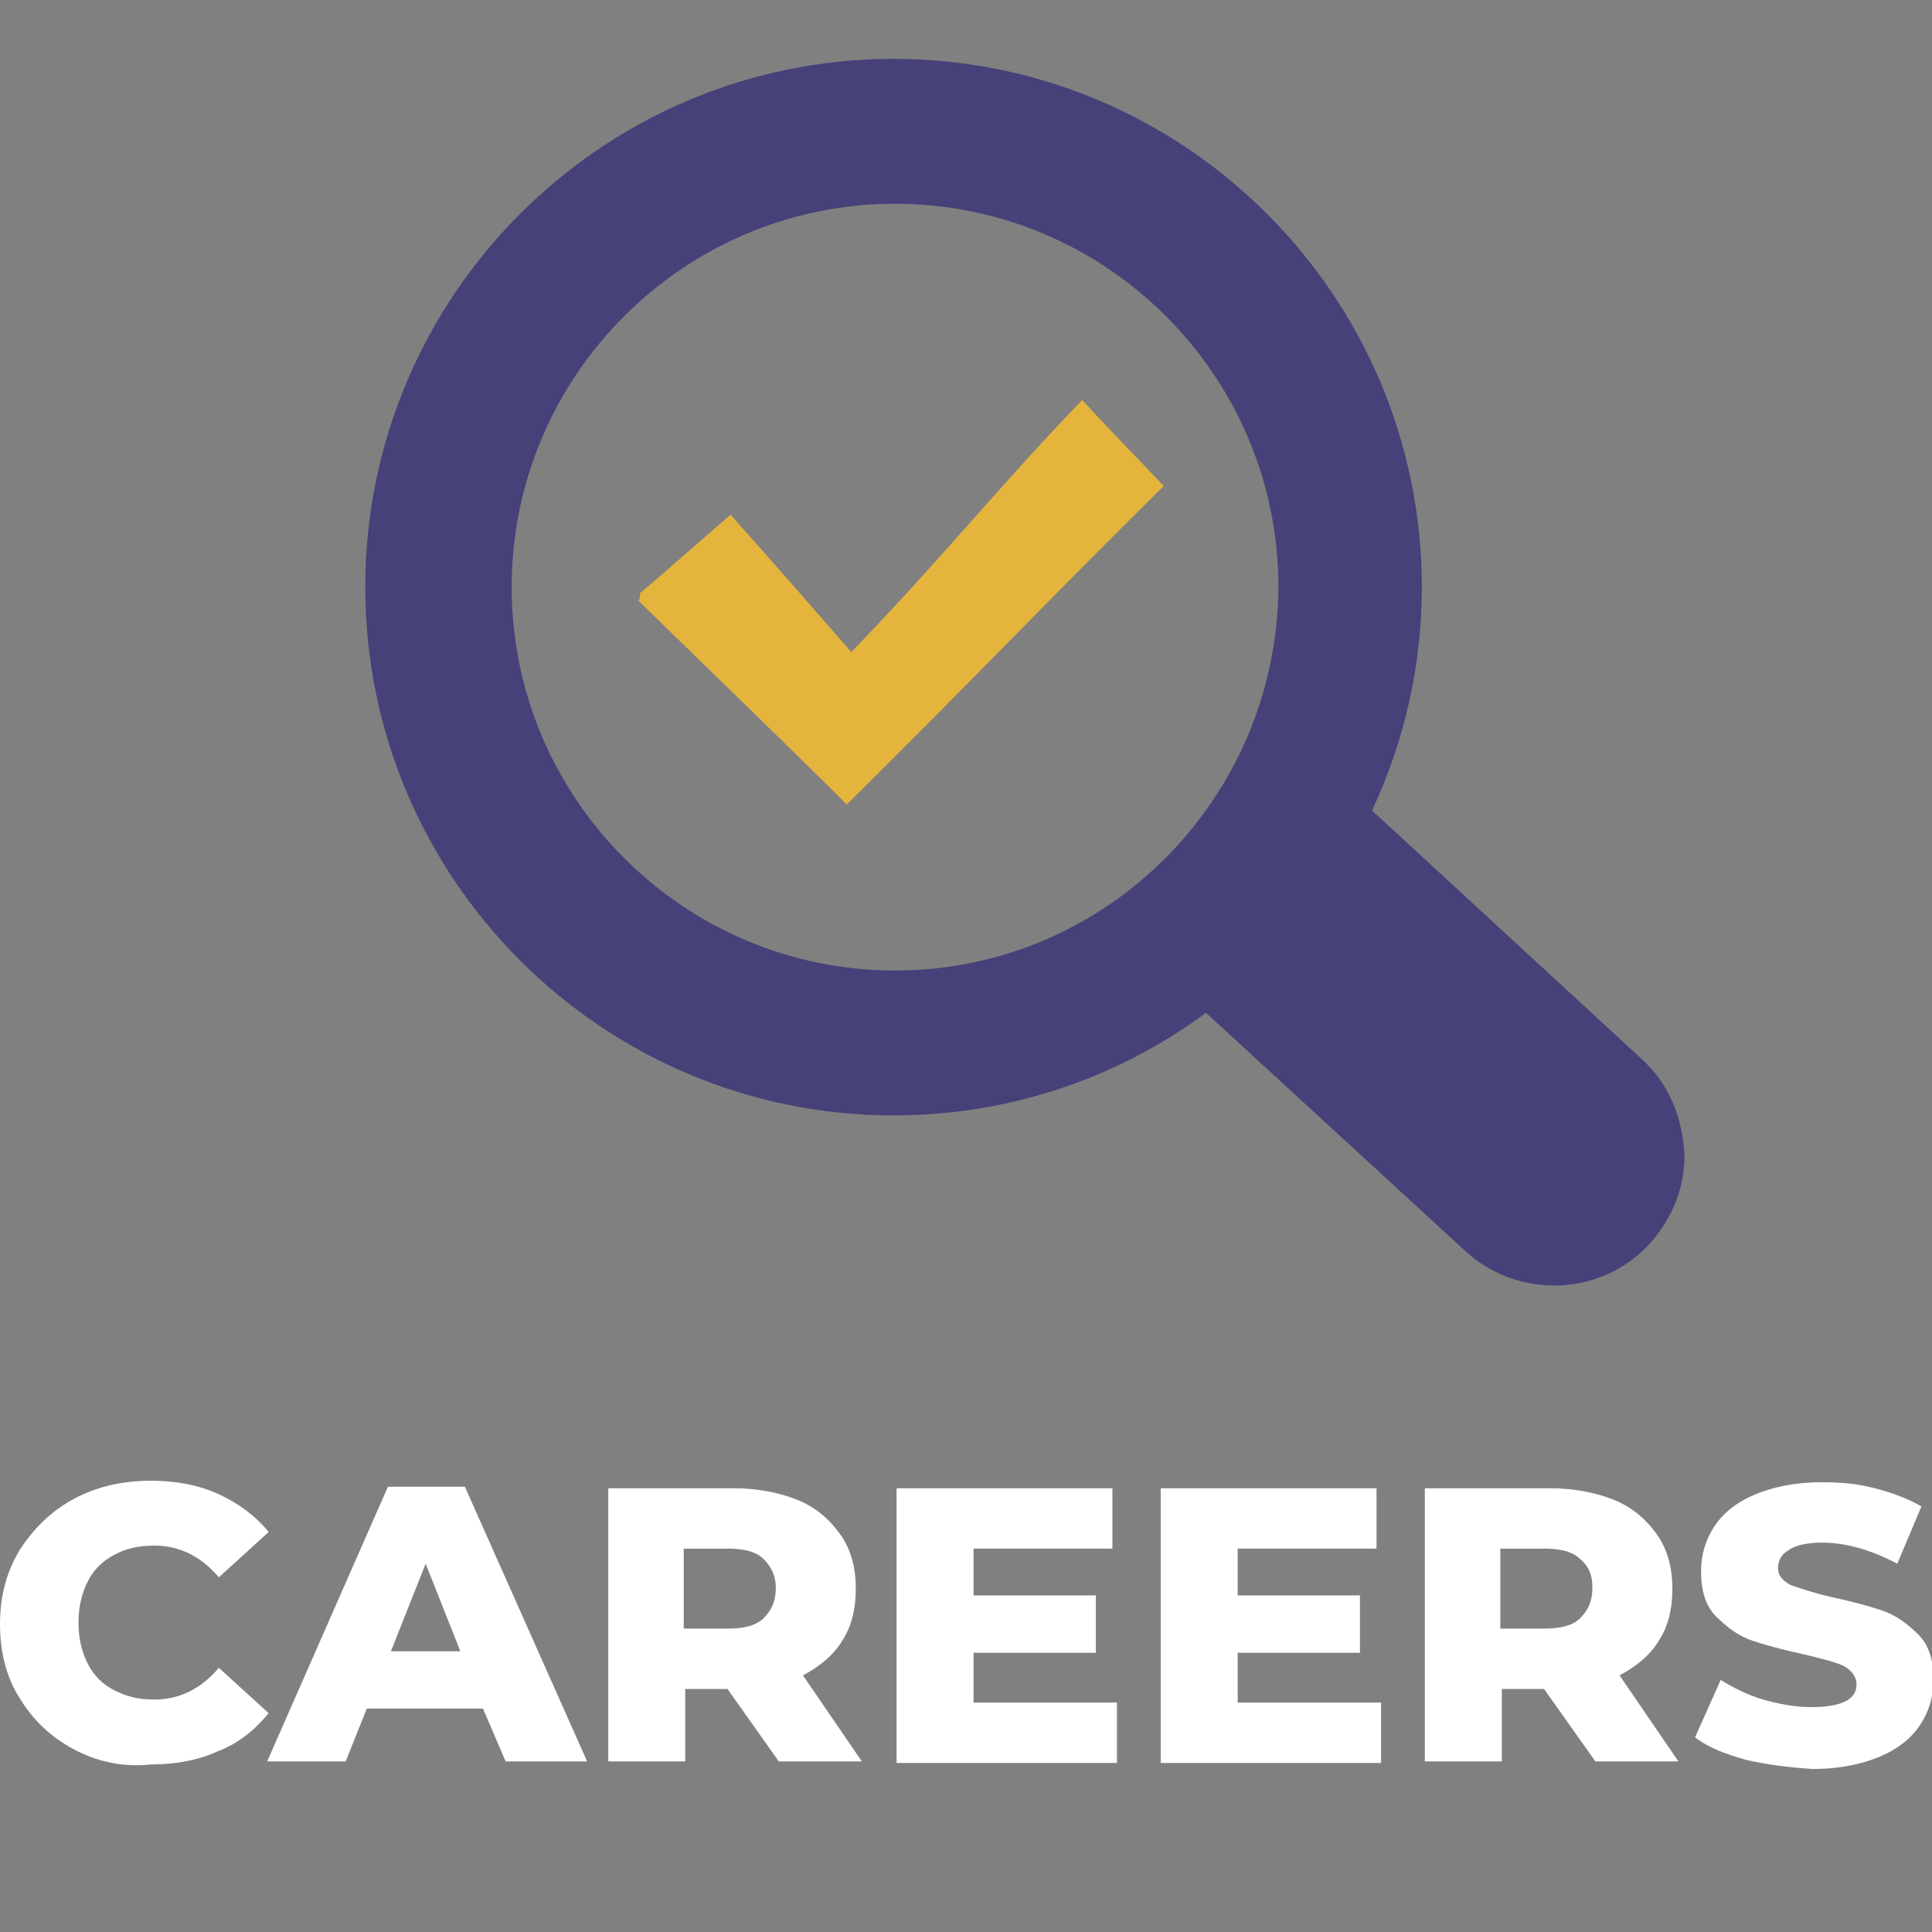
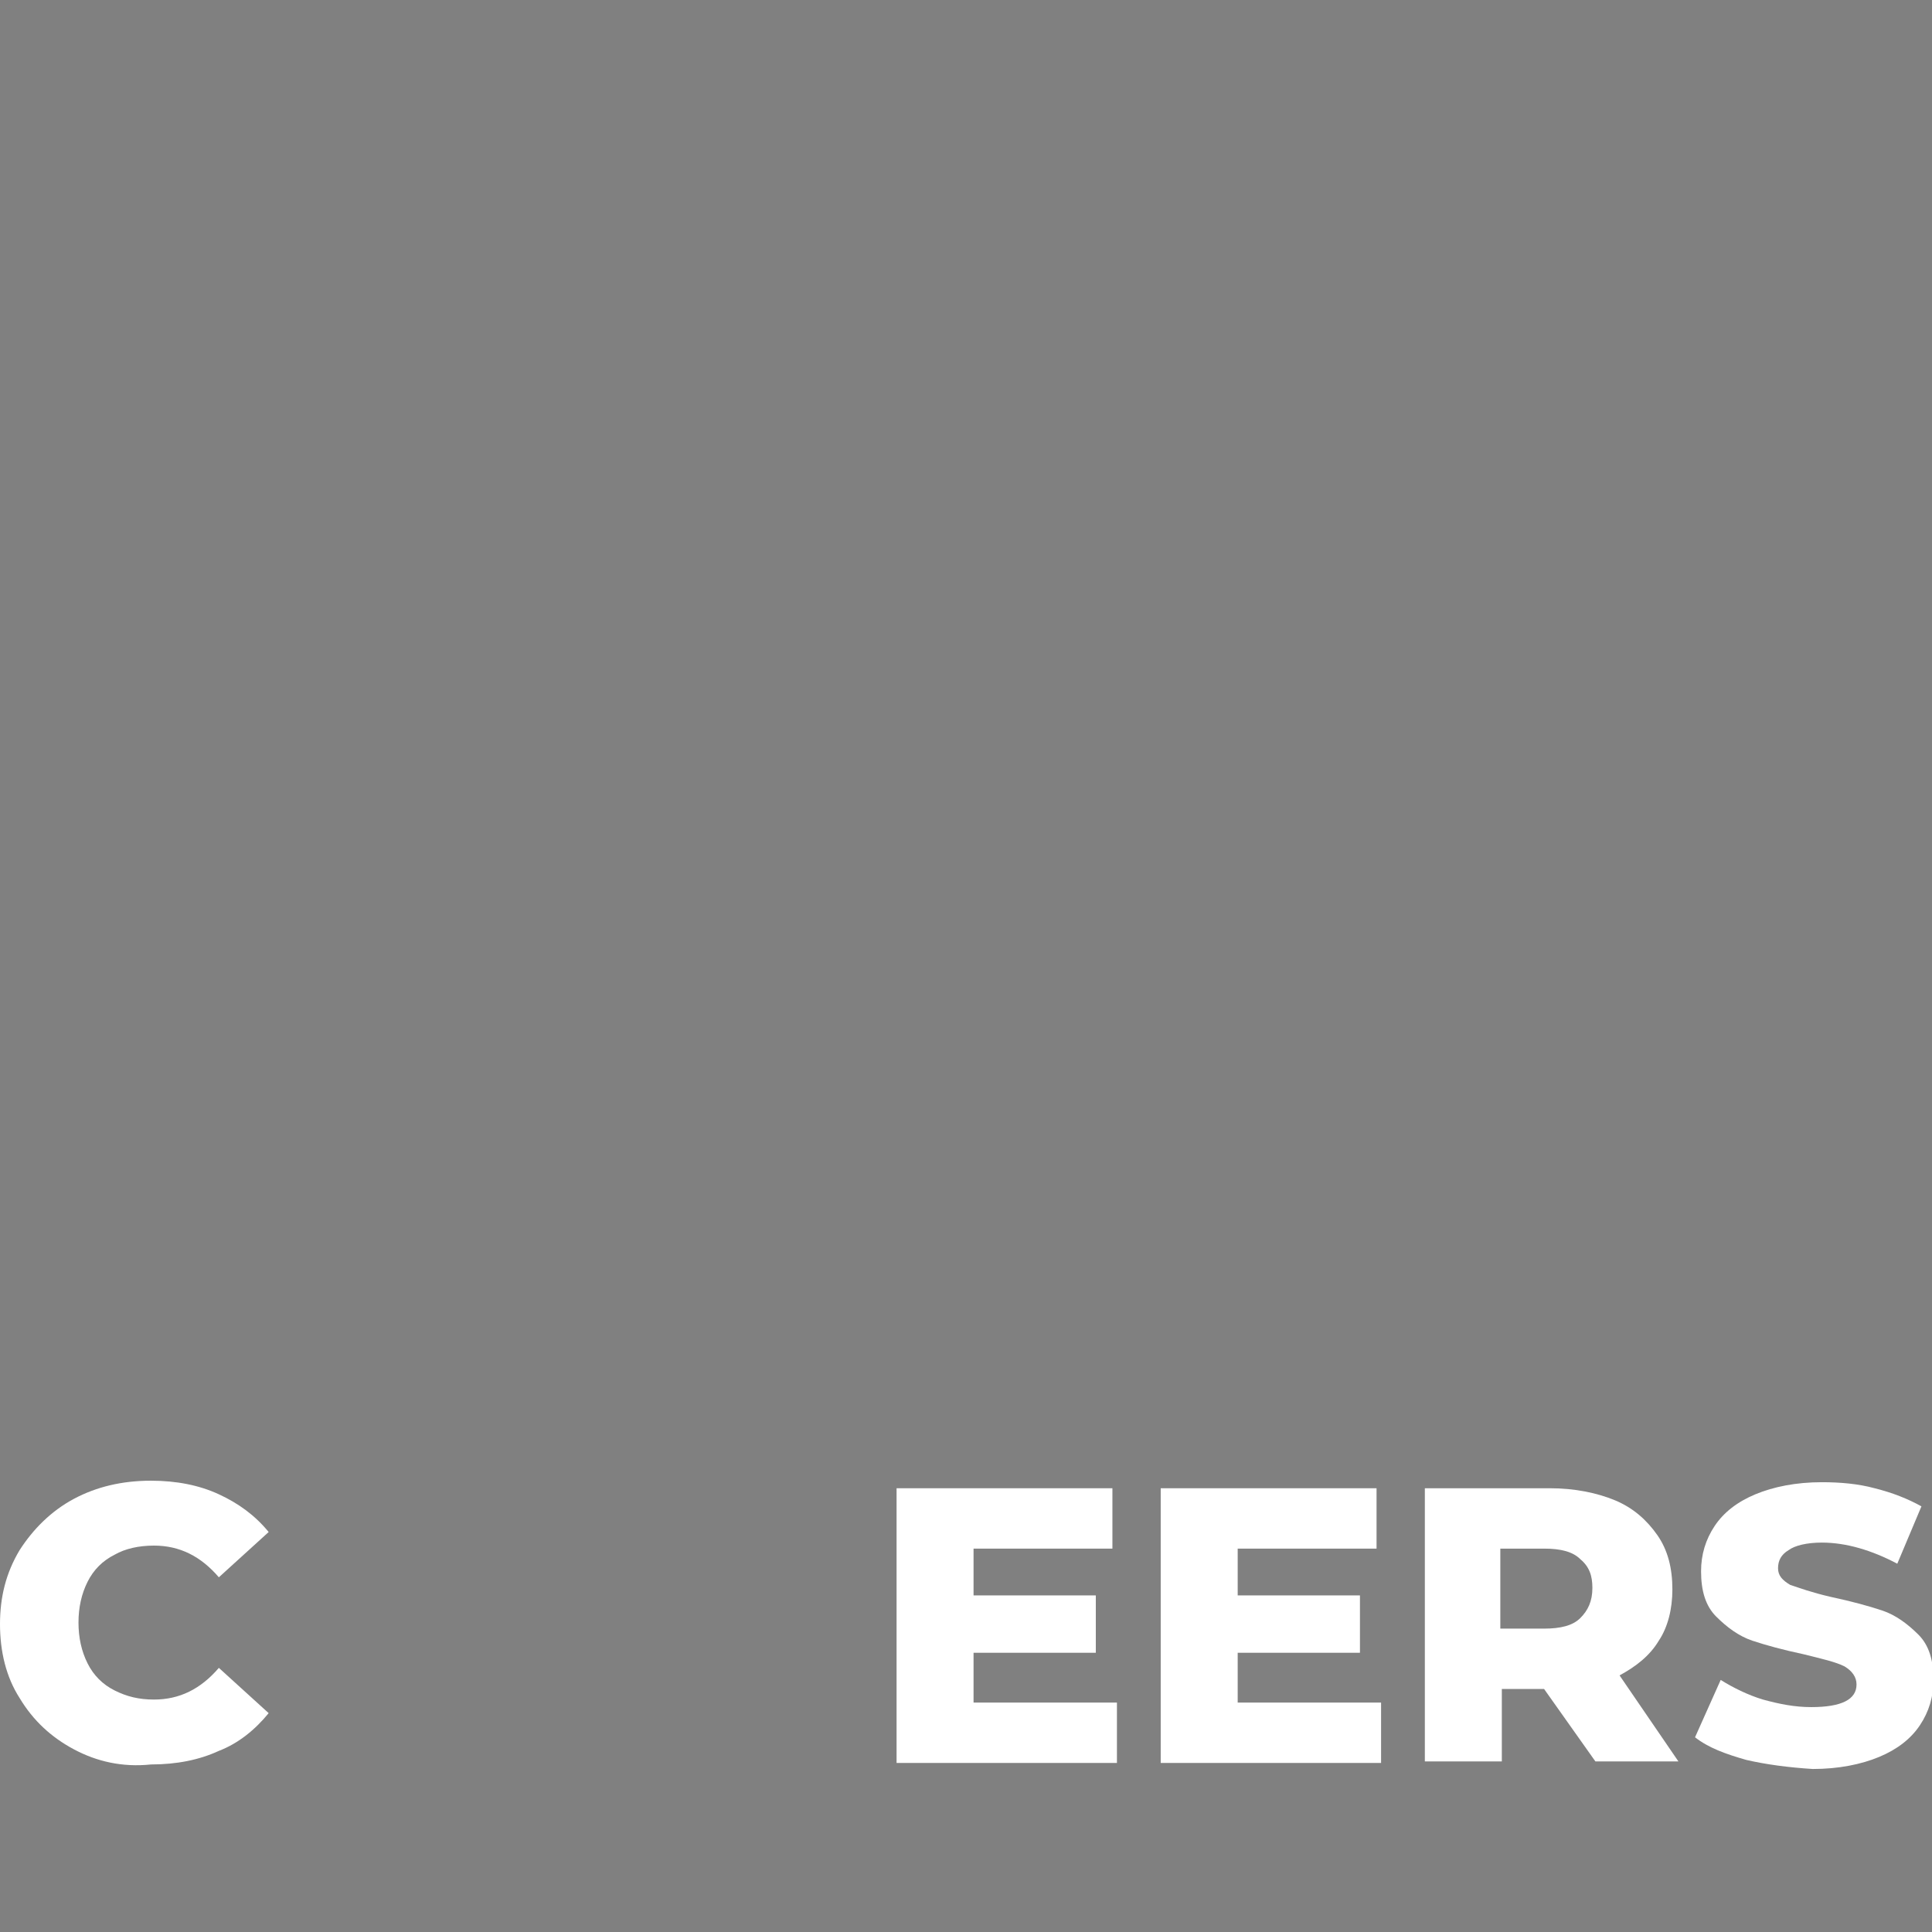
<svg xmlns="http://www.w3.org/2000/svg" version="1.1" id="Capa_1" x="0px" y="0px" width="128px" height="128px" viewBox="0 0 128 128" style="enable-background:new 0 0 128 128;" xml:space="preserve">
  <rect x="0" y="0" width="128" height="128" fill="#808080" stroke="none" />
  <style type="text/css">
	.st0{fill:#464179;}
	.st1{fill-rule:evenodd;clip-rule:evenodd;fill:#E5B43D;}
	.st2{fill:#FFFFFF;}
</style>
  <g>
-     <path class="st0" d="M108.7,70.1L90.9,53.7c2.1-4.5,3.3-9.5,3.3-14.8c0-19.3-15.7-35-35-35c-19.3,0-35,15.7-35,35   c0,19.3,15.7,35,35,35c7.7,0,14.9-2.5,20.7-6.8l17.2,15.8c3.5,3.2,9,3,12.2-0.5c1.5-1.7,2.3-3.7,2.3-5.8   C111.5,74.1,110.6,71.8,108.7,70.1z M59.3,64.3c-14,0-25.4-11.4-25.4-25.4c0-14,11.4-25.4,25.4-25.4c14,0,25.4,11.4,25.4,25.4   C84.6,52.9,73.3,64.3,59.3,64.3z" />
    <g>
-       <path class="st1" d="M42.4,39.3c1.9-1.6,3.8-3.3,6-5.2c2.5,2.8,5.3,6,8,9.1c6-6.2,9.8-11,15.3-16.7c2.1,2.3,3.9,4.1,5.4,5.7    c-7.3,7.2-13.3,13.5-21,21.1c-4.2-4.2-9-8.8-13.8-13.5C42.4,39.7,42.4,39.5,42.4,39.3z" />
-     </g>
+       </g>
  </g>
  <g>
    <path class="st2" d="M4.9,115.9c-1.5-0.8-2.7-1.9-3.6-3.4c-0.9-1.4-1.3-3.1-1.3-4.9c0-1.8,0.4-3.4,1.3-4.9c0.9-1.4,2.1-2.6,3.6-3.4   c1.5-0.8,3.2-1.2,5.1-1.2c1.7,0,3.2,0.3,4.5,0.9c1.3,0.6,2.4,1.4,3.3,2.5l-3.3,3c-1.2-1.4-2.6-2.1-4.3-2.1c-1,0-1.9,0.2-2.6,0.6   c-0.8,0.4-1.4,1-1.8,1.8c-0.4,0.8-0.6,1.7-0.6,2.7c0,1,0.2,1.9,0.6,2.7c0.4,0.8,1,1.4,1.8,1.8c0.8,0.4,1.6,0.6,2.6,0.6   c1.7,0,3.1-0.7,4.3-2.1l3.3,3c-0.9,1.1-2,2-3.3,2.5c-1.3,0.6-2.8,0.9-4.5,0.9C8.1,117.1,6.4,116.7,4.9,115.9z" />
-     <path class="st2" d="M32,113.2h-7.7l-1.4,3.5h-5.2l8-18.2h5.1l8.1,18.2h-5.4L32,113.2z M30.5,109.4l-2.3-5.8l-2.3,5.8H30.5z" />
-     <path class="st2" d="M48.2,111.9h-2.8v4.8h-5.1V98.6h8.3c1.6,0,3.1,0.3,4.3,0.8c1.2,0.5,2.1,1.3,2.8,2.3c0.7,1,1,2.2,1,3.6   c0,1.3-0.3,2.5-0.9,3.4c-0.6,1-1.5,1.7-2.6,2.3l3.9,5.7h-5.5L48.2,111.9z M50.6,103.3c-0.5-0.5-1.3-0.7-2.4-0.7h-2.9v5.3h2.9   c1.1,0,1.9-0.2,2.4-0.7c0.5-0.5,0.8-1.1,0.8-2C51.4,104.4,51.1,103.8,50.6,103.3z" />
    <path class="st2" d="M74,112.8v4H59.4V98.6h14.3v4h-9.2v3.1h8.1v3.8h-8.1v3.3H74z" />
    <path class="st2" d="M91.5,112.8v4H76.9V98.6h14.3v4H82v3.1h8.1v3.8H82v3.3H91.5z" />
    <path class="st2" d="M102.3,111.9h-2.8v4.8h-5.1V98.6h8.3c1.6,0,3.1,0.3,4.3,0.8c1.2,0.5,2.1,1.3,2.8,2.3c0.7,1,1,2.2,1,3.6   c0,1.3-0.3,2.5-0.9,3.4c-0.6,1-1.5,1.7-2.6,2.3l3.9,5.7h-5.5L102.3,111.9z M104.7,103.3c-0.5-0.5-1.3-0.7-2.4-0.7h-2.9v5.3h2.9   c1.1,0,1.9-0.2,2.4-0.7c0.5-0.5,0.8-1.1,0.8-2C105.5,104.4,105.3,103.8,104.7,103.3z" />
    <path class="st2" d="M115.7,116.6c-1.4-0.4-2.5-0.8-3.4-1.5l1.7-3.8c0.8,0.5,1.8,1,2.8,1.3c1.1,0.3,2.1,0.5,3.2,0.5   c2,0,3-0.5,3-1.5c0-0.5-0.3-0.9-0.8-1.2c-0.6-0.3-1.5-0.5-2.7-0.8c-1.4-0.3-2.5-0.6-3.4-0.9c-0.9-0.3-1.7-0.9-2.4-1.6   c-0.7-0.7-1-1.7-1-3c0-1.1,0.3-2.1,0.9-3c0.6-0.9,1.5-1.6,2.7-2.1c1.2-0.5,2.7-0.8,4.4-0.8c1.2,0,2.4,0.1,3.5,0.4   c1.2,0.3,2.2,0.7,3.1,1.2l-1.6,3.8c-1.7-0.9-3.4-1.4-5-1.4c-1,0-1.8,0.2-2.2,0.5c-0.5,0.3-0.7,0.7-0.7,1.2s0.3,0.8,0.8,1.1   c0.6,0.2,1.4,0.5,2.7,0.8c1.4,0.3,2.5,0.6,3.4,0.9c0.9,0.3,1.7,0.9,2.4,1.6c0.7,0.7,1,1.7,1,3c0,1.1-0.3,2.1-0.9,3   c-0.6,0.9-1.5,1.6-2.7,2.1c-1.2,0.5-2.7,0.8-4.4,0.8C118.5,117.1,117,116.9,115.7,116.6z" />
  </g>
</svg>